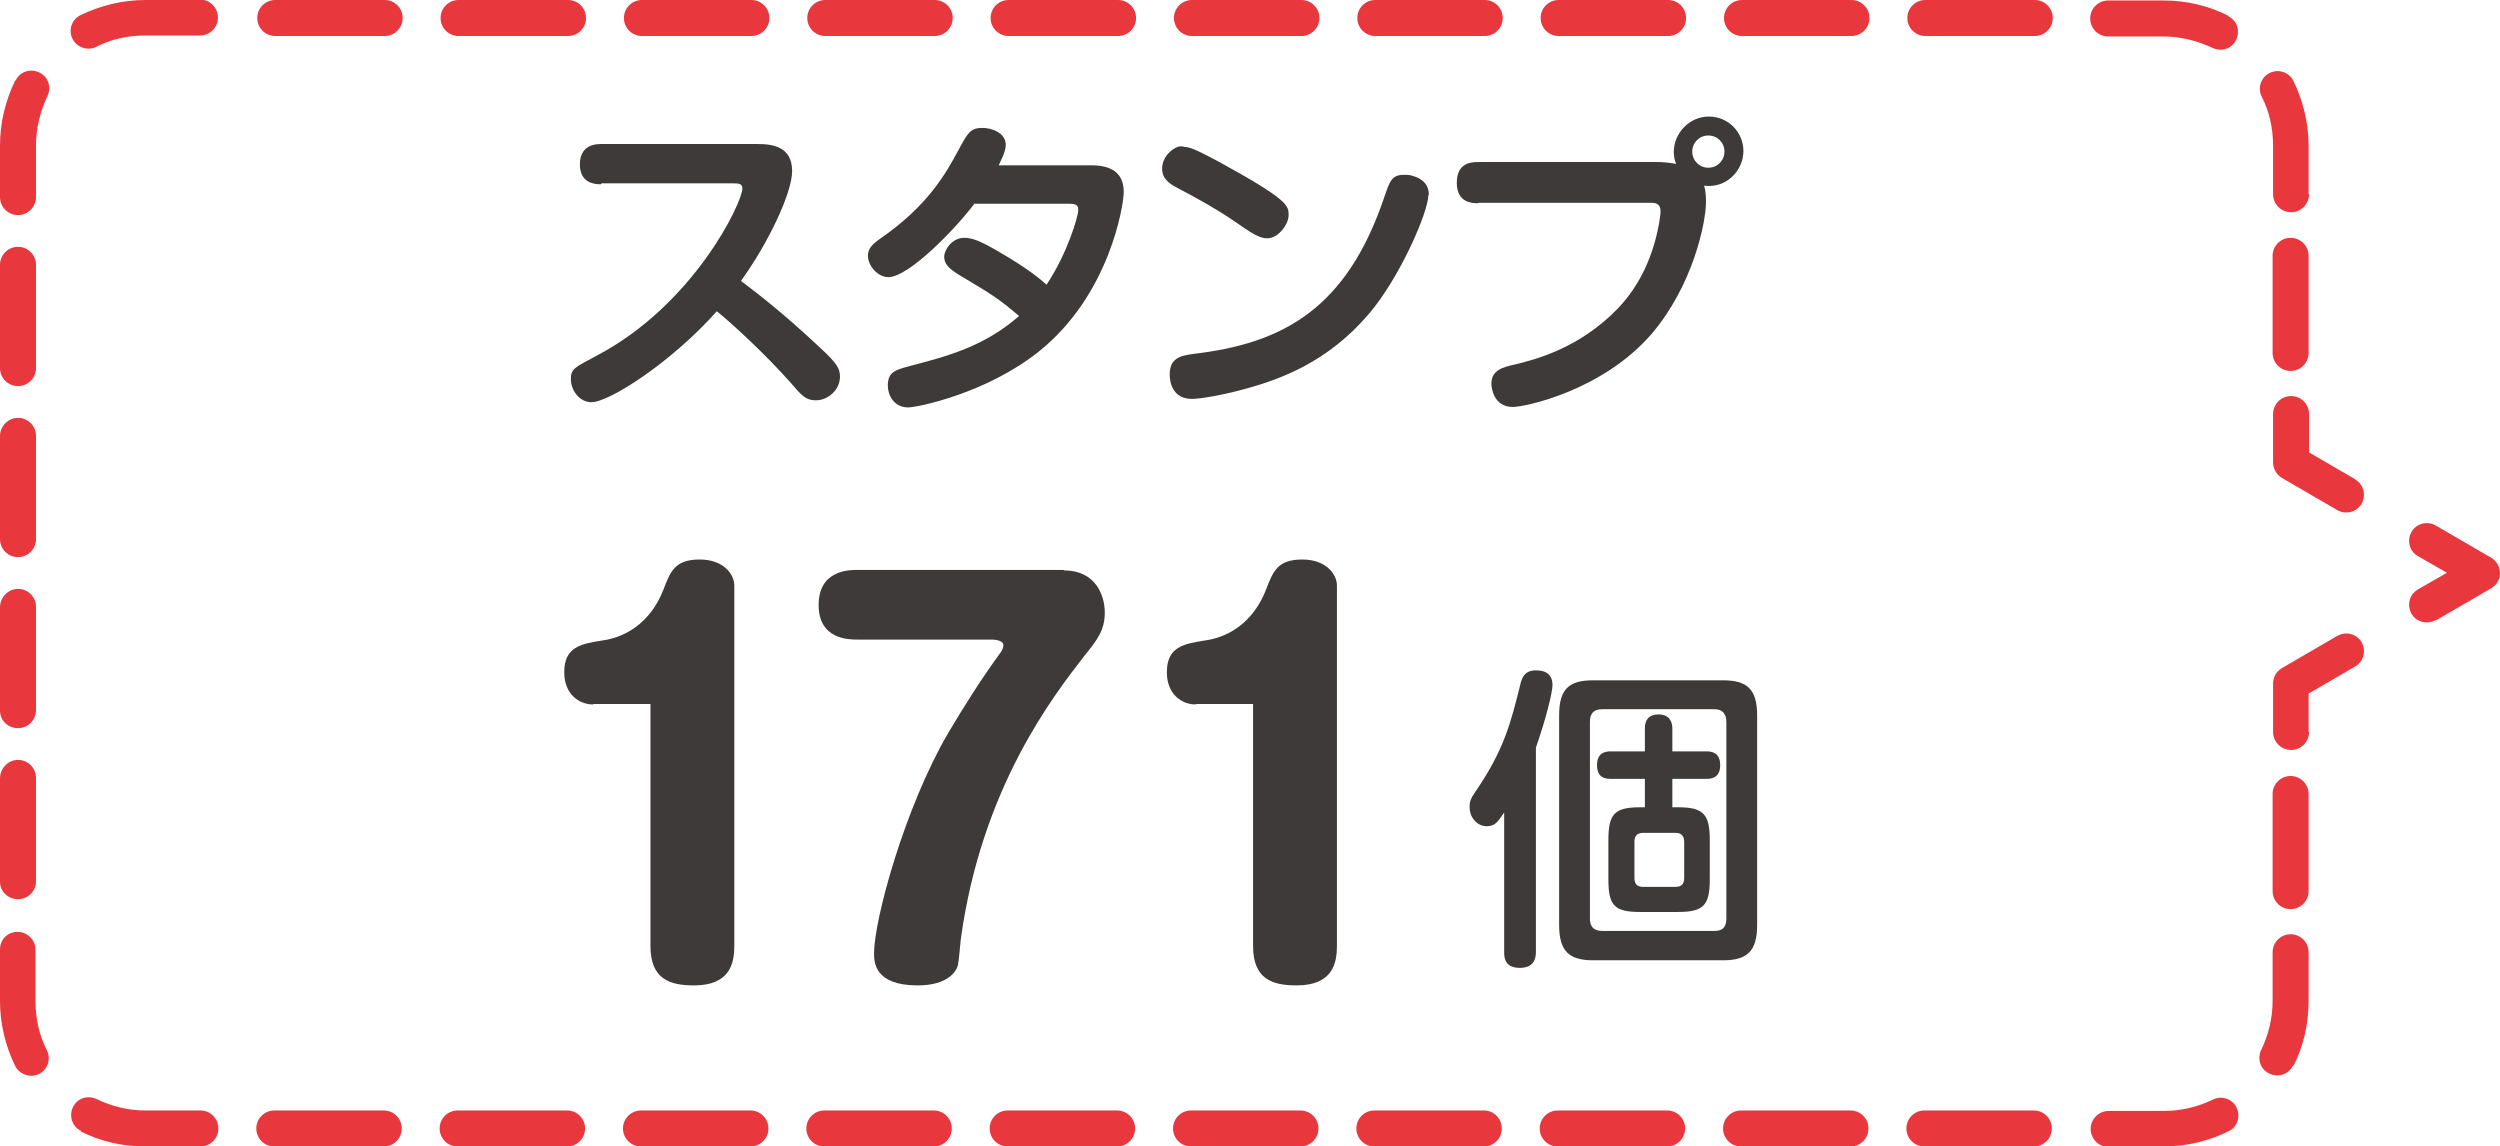
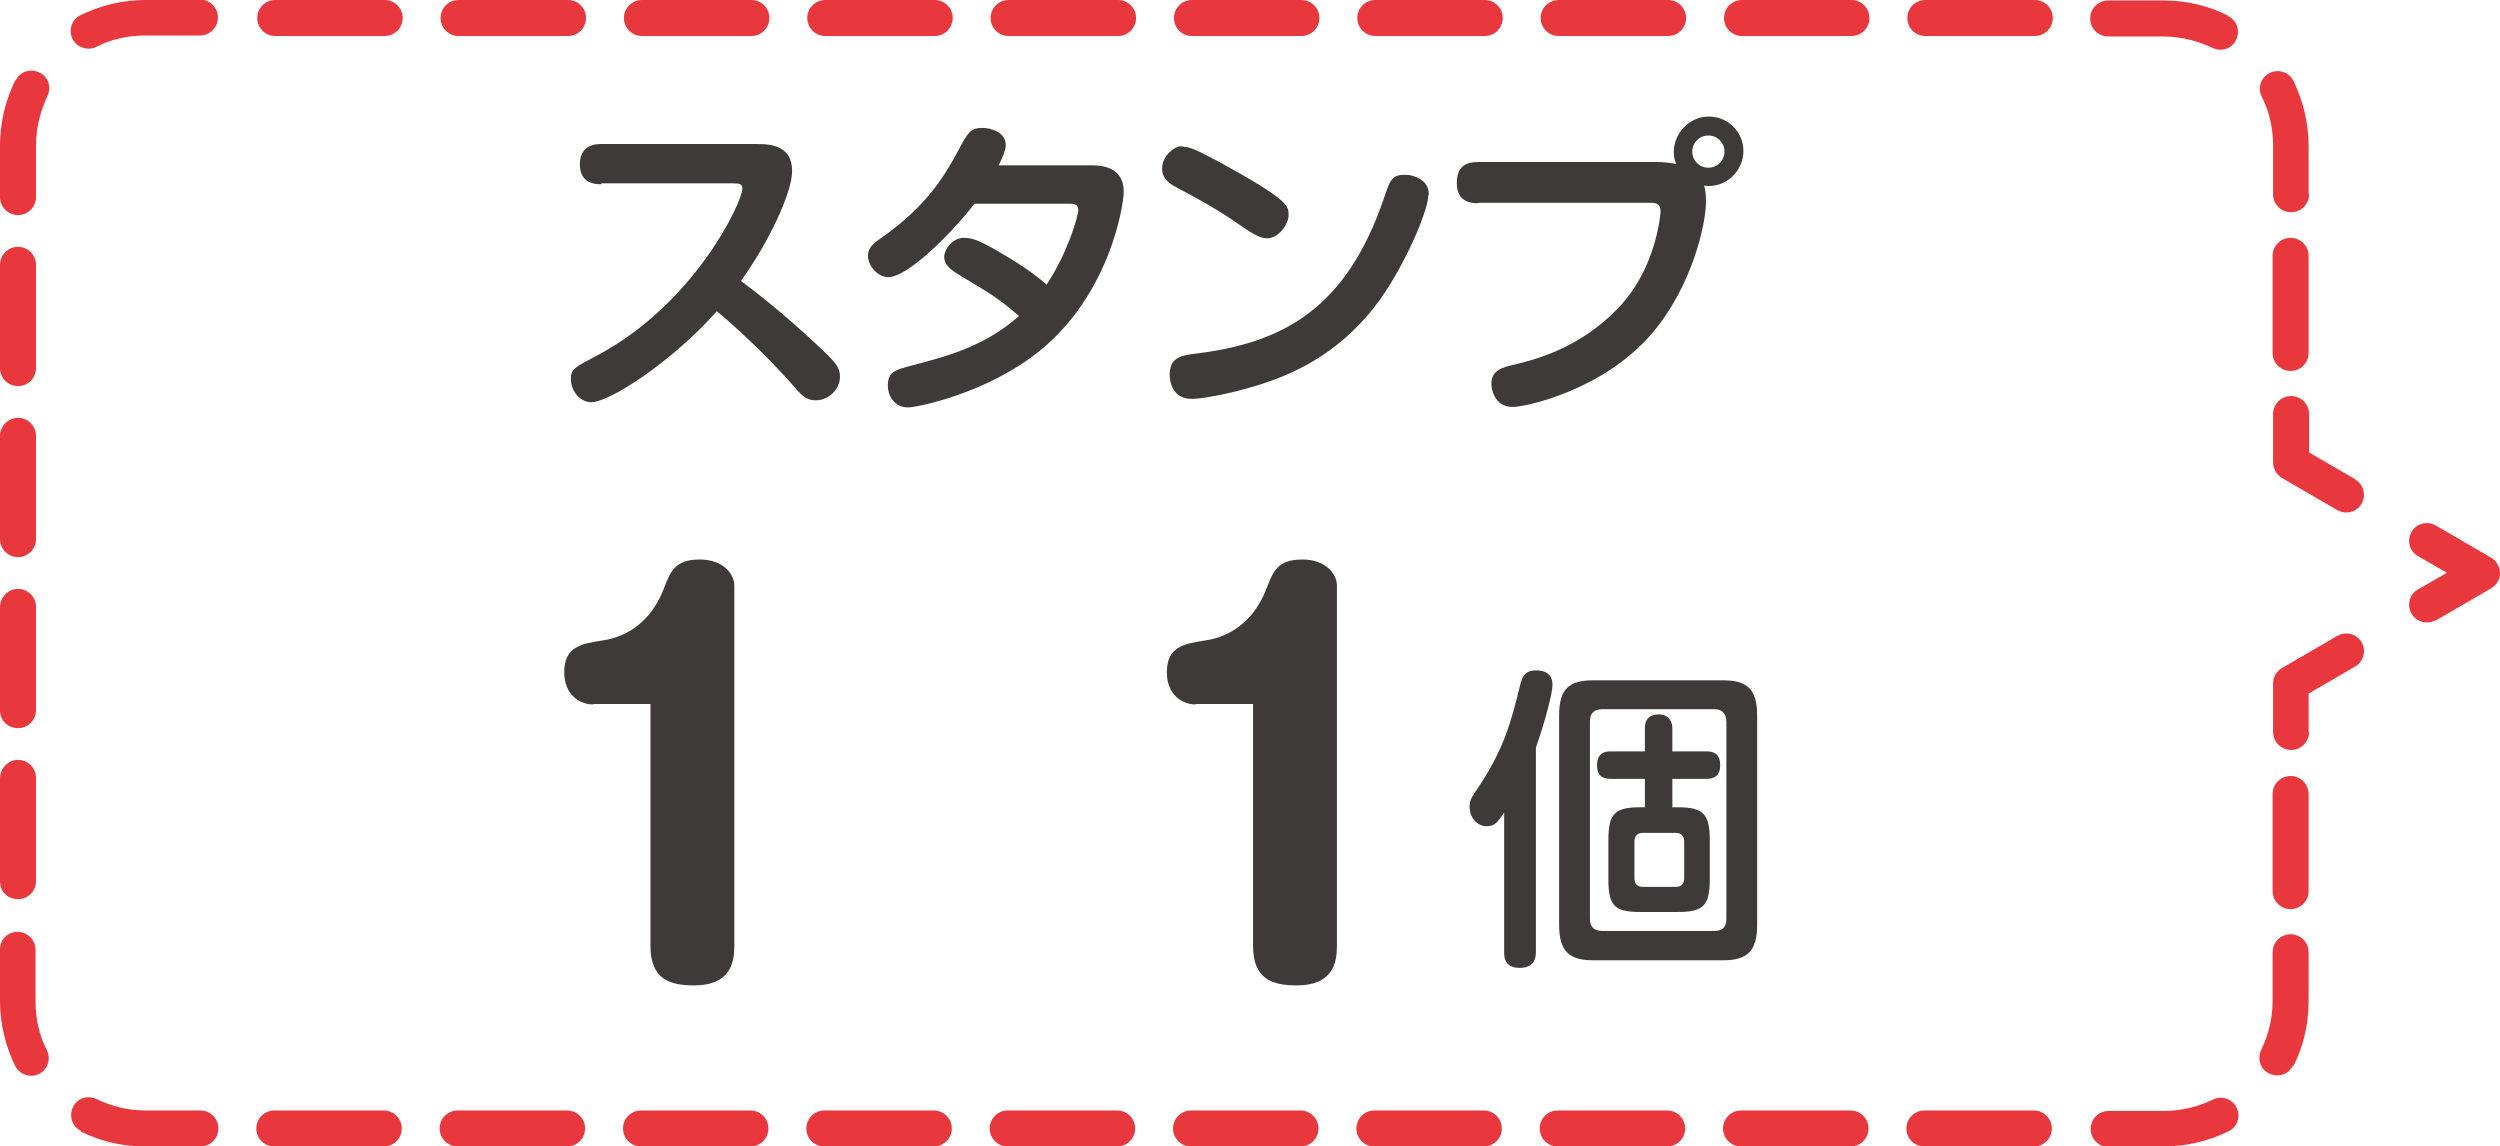
<svg xmlns="http://www.w3.org/2000/svg" id="_レイヤー_2" data-name="レイヤー 2" viewBox="0 0 52.77 24.2">
  <defs>
    <style>
      .cls-1 {
        fill: #e8383d;
      }

      .cls-2 {
        fill: #3e3a39;
      }
    </style>
  </defs>
  <g id="_レイヤー_1-2" data-name="レイヤー 1">
    <g>
      <path class="cls-2" d="m12.68,3.89c-.14,0-.44-.03-.44-.42,0-.31.19-.43.44-.43h3.31c.31,0,.73.05.73.57,0,.47-.51,1.53-1.08,2.32.37.28.87.66,1.66,1.4.37.34.43.45.43.62,0,.28-.25.5-.51.5-.21,0-.3-.1-.53-.37-.53-.6-1.27-1.28-1.56-1.51-.94,1.06-2.26,1.92-2.65,1.92-.23,0-.43-.23-.43-.49,0-.21.07-.24.54-.49,2.06-1.08,3.08-3.24,3.08-3.53,0-.1-.07-.11-.19-.11h-2.78Z" />
      <path class="cls-2" d="m20.56,4.31c-.41.54-1.38,1.54-1.81,1.54-.23,0-.43-.25-.43-.45,0-.16.1-.25.27-.37,1.01-.7,1.38-1.38,1.64-1.86.2-.37.25-.47.51-.47.17,0,.49.09.49.36,0,.15-.13.38-.15.43h1.97c.39,0,.67.15.67.56,0,.27-.29,2.16-1.78,3.36-1.12.9-2.59,1.19-2.77,1.19-.31,0-.43-.27-.43-.46,0-.29.16-.33.45-.41.8-.21,1.58-.41,2.32-1.06-.46-.39-.57-.45-1.27-.87-.21-.13-.31-.23-.31-.38s.17-.4.42-.4c.17,0,.33.06.71.28.66.38.92.61,1.03.71.44-.66.67-1.44.67-1.58,0-.13-.09-.13-.25-.13h-1.95Z" />
    </g>
    <g>
      <path class="cls-2" d="m24.98,3.1c.13,0,.25.05.74.31,1.48.81,1.48.93,1.48,1.13s-.22.49-.45.49c-.17,0-.32-.1-.71-.37-.35-.24-.76-.47-1.18-.69-.15-.08-.33-.18-.33-.41,0-.25.21-.43.36-.47.04,0,.07,0,.09,0Zm5.17,1.02c0,.34-.59,1.73-1.26,2.51-.86,1.01-1.86,1.38-2.65,1.59-.4.11-.89.2-1.08.2-.42,0-.47-.37-.47-.51,0-.33.19-.4.5-.44,1.88-.22,3.23-.94,4.03-3.31.12-.35.16-.47.42-.47.05,0,.11,0,.17.02.15.04.35.14.35.4Z" />
      <path class="cls-2" d="m31.2,4.29c-.11,0-.45,0-.45-.43,0-.41.28-.44.45-.44h3.79c.1,0,.22.01.39.04-.02-.05-.05-.13-.05-.25,0-.4.33-.75.74-.75s.73.33.73.73-.35.79-.83.73c.02.07.04.15.04.34,0,.43-.27,1.76-1.15,2.79-1.04,1.2-2.67,1.54-2.93,1.54-.4,0-.45-.4-.45-.49,0-.29.24-.35.51-.41.45-.11,1.36-.35,2.16-1.18.47-.49.75-1.12.87-1.8.02-.13.03-.19.03-.25,0-.18-.13-.18-.22-.18h-3.62Zm4.86-1.43c-.19,0-.34.15-.34.34s.15.34.34.34.34-.15.34-.34-.15-.34-.34-.34Z" />
    </g>
    <g>
      <path class="cls-2" d="m12.52,14.87c-.29,0-.61-.21-.61-.68,0-.54.36-.6.8-.67.21-.03.94-.16,1.3-1.09.14-.36.23-.62.76-.62.5,0,.73.31.73.55v7.61c0,.36-.09.83-.85.83-.51,0-.92-.13-.92-.83v-5.11h-1.21Z" />
-       <path class="cls-2" d="m22.46,12.04c.66,0,.86.52.86.89s-.16.58-.42.9c-.65.84-2.18,2.78-2.62,6-.01.08-.04.46-.06.54-.03.13-.21.43-.85.43-.92,0-.92-.5-.92-.68,0-.7.64-3.06,1.56-4.64.35-.59.71-1.16,1.12-1.72.02-.03.05-.09.05-.14,0-.1-.17-.12-.24-.12h-2.84c-.18,0-.82,0-.82-.73s.63-.74.82-.74h4.35Z" />
    </g>
    <path class="cls-2" d="m25.24,14.87c-.29,0-.61-.21-.61-.68,0-.54.36-.6.8-.67.21-.03.94-.16,1.3-1.09.14-.36.23-.62.76-.62.5,0,.73.31.73.55v7.61c0,.36-.09.83-.85.83-.51,0-.92-.13-.92-.83v-5.11h-1.21Z" />
    <path class="cls-2" d="m32.42,20.08c0,.09,0,.35-.34.35s-.33-.25-.33-.35v-2.93c-.14.21-.2.29-.37.29-.19,0-.36-.17-.36-.41,0-.1.02-.17.11-.3.62-.9.76-1.47.97-2.32.03-.09.07-.26.32-.26.13,0,.35.03.35.31,0,.15-.13.69-.35,1.32v4.28Zm4.67-.56c0,.55-.2.75-.72.75h-2.74c-.51,0-.72-.19-.72-.75v-4.42c0-.56.21-.74.72-.74h2.74c.5,0,.72.18.72.74v4.42Zm-.65-4.28c0-.18-.09-.27-.25-.27h-2.37c-.19,0-.26.1-.26.27v4.15c0,.17.08.26.26.26h2.37c.17,0,.25-.08.25-.26v-4.15Zm-1.72,1.8v-.6h-.72c-.13,0-.29-.03-.29-.29,0-.28.2-.29.29-.29h.72v-.49c0-.17.08-.29.29-.29.25,0,.29.19.29.29v.49h.72c.12,0,.29.03.29.29,0,.28-.2.29-.29.29h-.72v.6h.12c.54,0,.67.15.67.69v.83c0,.55-.13.69-.67.69h-.8c-.55,0-.67-.14-.67-.69v-.83c0-.55.13-.69.67-.69h.11Zm.83.73c0-.11-.05-.19-.18-.19h-.69c-.16,0-.18.11-.18.19v.76c0,.1.03.19.18.19h.69c.13,0,.18-.07.18-.19v-.76Z" />
    <path class="cls-1" d="m48.73,7.45v-2.05c0-.21-.17-.38-.38-.38s-.38.17-.38.38v2.05c0,.21.17.38.38.38s.38-.17.38-.38h0Z" />
    <path class="cls-1" d="m42.95,0h-2.31c-.21,0-.38.17-.38.38s.17.38.38.38h2.31c.21,0,.38-.17.38-.38s-.17-.38-.38-.38h0Zm-3.87,0h-2.31c-.21,0-.38.17-.38.38s.17.38.38.38h2.31c.21,0,.38-.17.38-.38s-.17-.38-.38-.38h0Zm-3.87,0h-2.31c-.21,0-.38.17-.38.38s.17.38.38.38h2.31c.21,0,.38-.17.38-.38s-.17-.38-.38-.38h0Zm-3.87,0h-2.31c-.21,0-.38.17-.38.38s.17.38.38.38h2.31c.21,0,.38-.17.38-.38s-.17-.38-.38-.38h0Zm-3.87,0h-2.31c-.21,0-.38.17-.38.38s.17.38.38.38h2.31c.21,0,.38-.17.38-.38s-.17-.38-.38-.38h0Zm-3.87,0h-2.31c-.21,0-.38.17-.38.38s.17.38.38.38h2.31c.21,0,.38-.17.38-.38s-.17-.38-.38-.38h0Zm-3.87,0h-2.31c-.21,0-.38.17-.38.38s.17.38.38.38h2.31c.21,0,.38-.17.38-.38s-.17-.38-.38-.38h0Zm-3.87,0h-2.31c-.21,0-.38.17-.38.38s.17.38.38.38h2.31c.21,0,.38-.17.38-.38s-.17-.38-.38-.38h0Zm-3.87,0h-2.31c-.21,0-.38.17-.38.38s.17.38.38.38h2.31c.21,0,.38-.17.38-.38s-.17-.38-.38-.38h0Zm-3.87,0h-2.31c-.21,0-.38.17-.38.38s.17.38.38.38h2.31c.21,0,.38-.17.38-.38s-.17-.38-.38-.38h0Z" />
    <path class="cls-1" d="m0,5.59v2.18C0,7.98.17,8.15.38,8.15s.38-.17.38-.38v-2.18c0-.21-.17-.38-.38-.38S0,5.38,0,5.59H0ZM0,9.2v2.18C0,11.59.17,11.76.38,11.76s.38-.17.38-.38v-2.18c0-.21-.17-.38-.38-.38S0,9,0,9.2H0ZM0,12.82v2.18C0,15.21.17,15.37.38,15.37s.38-.17.38-.38v-2.18c0-.21-.17-.38-.38-.38S0,12.61,0,12.82H0ZM0,16.43v2.18C0,18.82.17,18.98.38,18.98s.38-.17.38-.38v-2.18c0-.21-.17-.38-.38-.38S0,16.22,0,16.43H0Z" />
    <path class="cls-1" d="m5.79,24.2h2.31c.21,0,.38-.17.38-.38s-.17-.38-.38-.38h-2.31c-.21,0-.38.17-.38.38s.17.38.38.38h0Zm3.87,0h2.31c.21,0,.38-.17.38-.38s-.17-.38-.38-.38h-2.31c-.21,0-.38.17-.38.38s.17.38.38.38h0Zm3.87,0h2.31c.21,0,.38-.17.38-.38s-.17-.38-.38-.38h-2.31c-.21,0-.38.17-.38.38s.17.38.38.38h0Zm3.87,0h2.31c.21,0,.38-.17.38-.38s-.17-.38-.38-.38h-2.31c-.21,0-.38.17-.38.38s.17.38.38.38h0Zm3.87,0h2.31c.21,0,.38-.17.38-.38s-.17-.38-.38-.38h-2.31c-.21,0-.38.17-.38.38s.17.38.38.38h0Zm3.87,0h2.31c.21,0,.38-.17.38-.38s-.17-.38-.38-.38h-2.31c-.21,0-.38.17-.38.38s.17.38.38.38h0Zm3.87,0h2.31c.21,0,.38-.17.38-.38s-.17-.38-.38-.38h-2.31c-.21,0-.38.17-.38.38s.17.38.38.38h0Zm3.87,0h2.31c.21,0,.38-.17.38-.38s-.17-.38-.38-.38h-2.31c-.21,0-.38.17-.38.38s.17.38.38.38h0Zm3.87,0h2.31c.21,0,.38-.17.38-.38s-.17-.38-.38-.38h-2.31c-.21,0-.38.17-.38.38s.17.38.38.38h0Zm3.87,0h2.31c.21,0,.38-.17.38-.38s-.17-.38-.38-.38h-2.31c-.21,0-.38.17-.38.38s.17.38.38.38h0Z" />
    <path class="cls-1" d="m48.73,18.81v-2.05c0-.21-.17-.38-.38-.38s-.38.17-.38.38v2.05c0,.21.17.38.38.38s.38-.17.38-.38h0Z" />
    <path class="cls-1" d="m48.73,4.1v-1.02c0-.49-.12-.96-.32-1.37-.09-.19-.32-.26-.5-.17-.19.09-.26.32-.17.5.16.31.24.66.24,1.04v1.02c0,.21.17.38.38.38s.38-.17.38-.38h0Zm-1.7-3.77c-.41-.21-.88-.32-1.37-.32h-1.16c-.21,0-.38.17-.38.38s.17.38.38.38h1.16c.37,0,.72.09,1.04.24.19.09.41.02.5-.17.09-.19.02-.41-.17-.5h0ZM4.23,0h-1.16c-.49,0-.96.12-1.37.32-.19.09-.26.32-.17.5.09.18.32.26.5.17.31-.16.66-.24,1.03-.24h1.16c.21,0,.38-.17.38-.38s-.17-.38-.38-.38h0ZM.32,1.7C.12,2.11,0,2.58,0,3.07v1.09C0,4.37.17,4.54.38,4.54s.38-.17.38-.38v-1.09c0-.37.09-.72.24-1.04.09-.19.02-.41-.17-.5-.19-.09-.41-.02-.5.17H.32ZM0,20.04v1.09c0,.49.12.96.32,1.37.09.18.32.26.5.17.19-.09.26-.32.17-.5-.16-.31-.24-.66-.24-1.03v-1.09c0-.21-.17-.38-.38-.38S0,19.83,0,20.04H0Zm1.7,3.84c.41.21.88.32,1.37.32h1.16c.21,0,.38-.17.38-.38s-.17-.38-.38-.38h-1.16c-.37,0-.72-.09-1.03-.24-.19-.09-.41-.02-.5.17-.09.18-.02.41.17.5h0Zm42.81.32h1.16c.49,0,.96-.12,1.37-.32.19-.09.26-.32.17-.5-.09-.19-.32-.26-.5-.17-.31.15-.66.24-1.04.24h-1.16c-.21,0-.38.17-.38.38s.17.38.38.38h0Zm3.9-1.7c.21-.41.32-.88.32-1.37v-1.03c0-.21-.17-.38-.38-.38s-.38.17-.38.38v1.03c0,.37-.09.72-.24,1.03-.09.19-.02.41.17.5.19.09.41.02.5-.17h0Zm.32-7.05v-.81l.98-.57c.18-.1.24-.33.14-.51-.1-.18-.33-.24-.51-.14l-1.17.68c-.12.07-.19.19-.19.33v1.02c0,.21.17.38.38.38s.38-.17.38-.38h0Zm2.68-2.35l1.17-.68c.12-.07.19-.19.19-.32s-.07-.26-.19-.33l-1.17-.68c-.18-.1-.41-.04-.51.14-.1.18-.04.41.14.51l.61.35-.61.35c-.18.1-.24.33-.14.51.1.18.33.24.51.14h0Zm-1.69-2.98l-.98-.57v-.81c0-.21-.17-.38-.38-.38s-.38.17-.38.38v1.02c0,.13.07.26.19.33l1.17.68c.18.1.41.04.51-.14.1-.18.04-.41-.14-.51h0Z" />
  </g>
</svg>